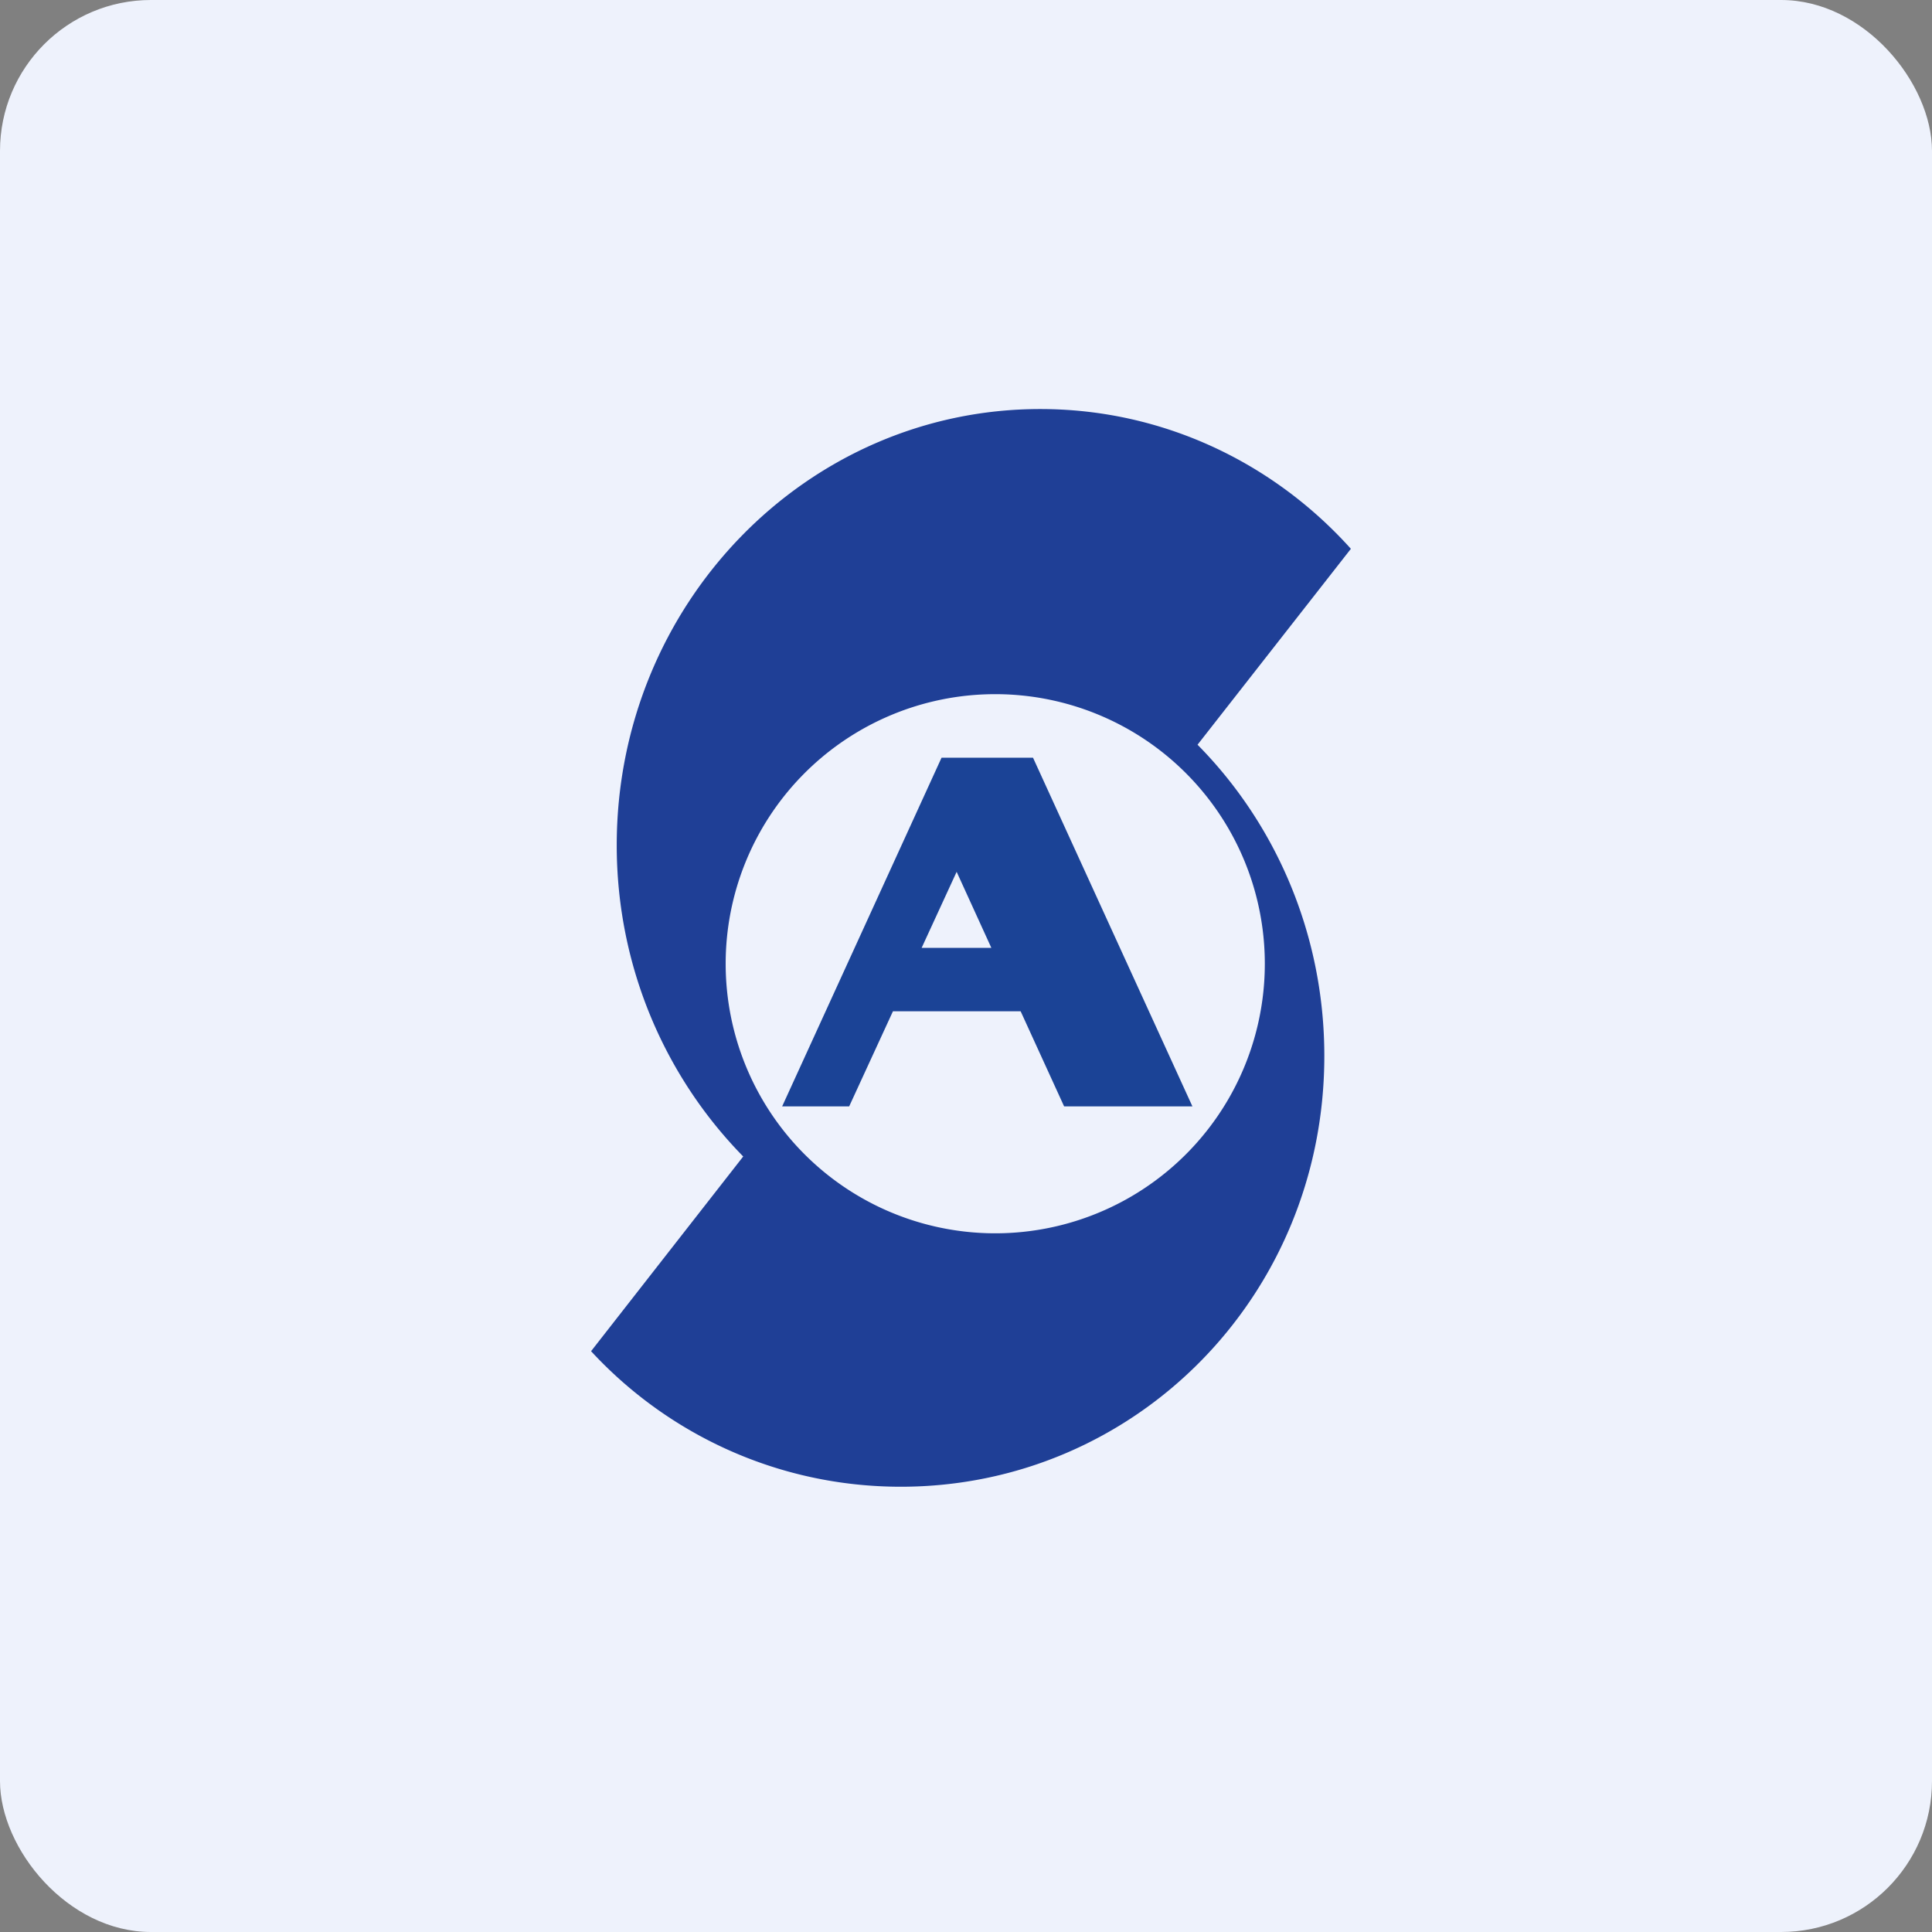
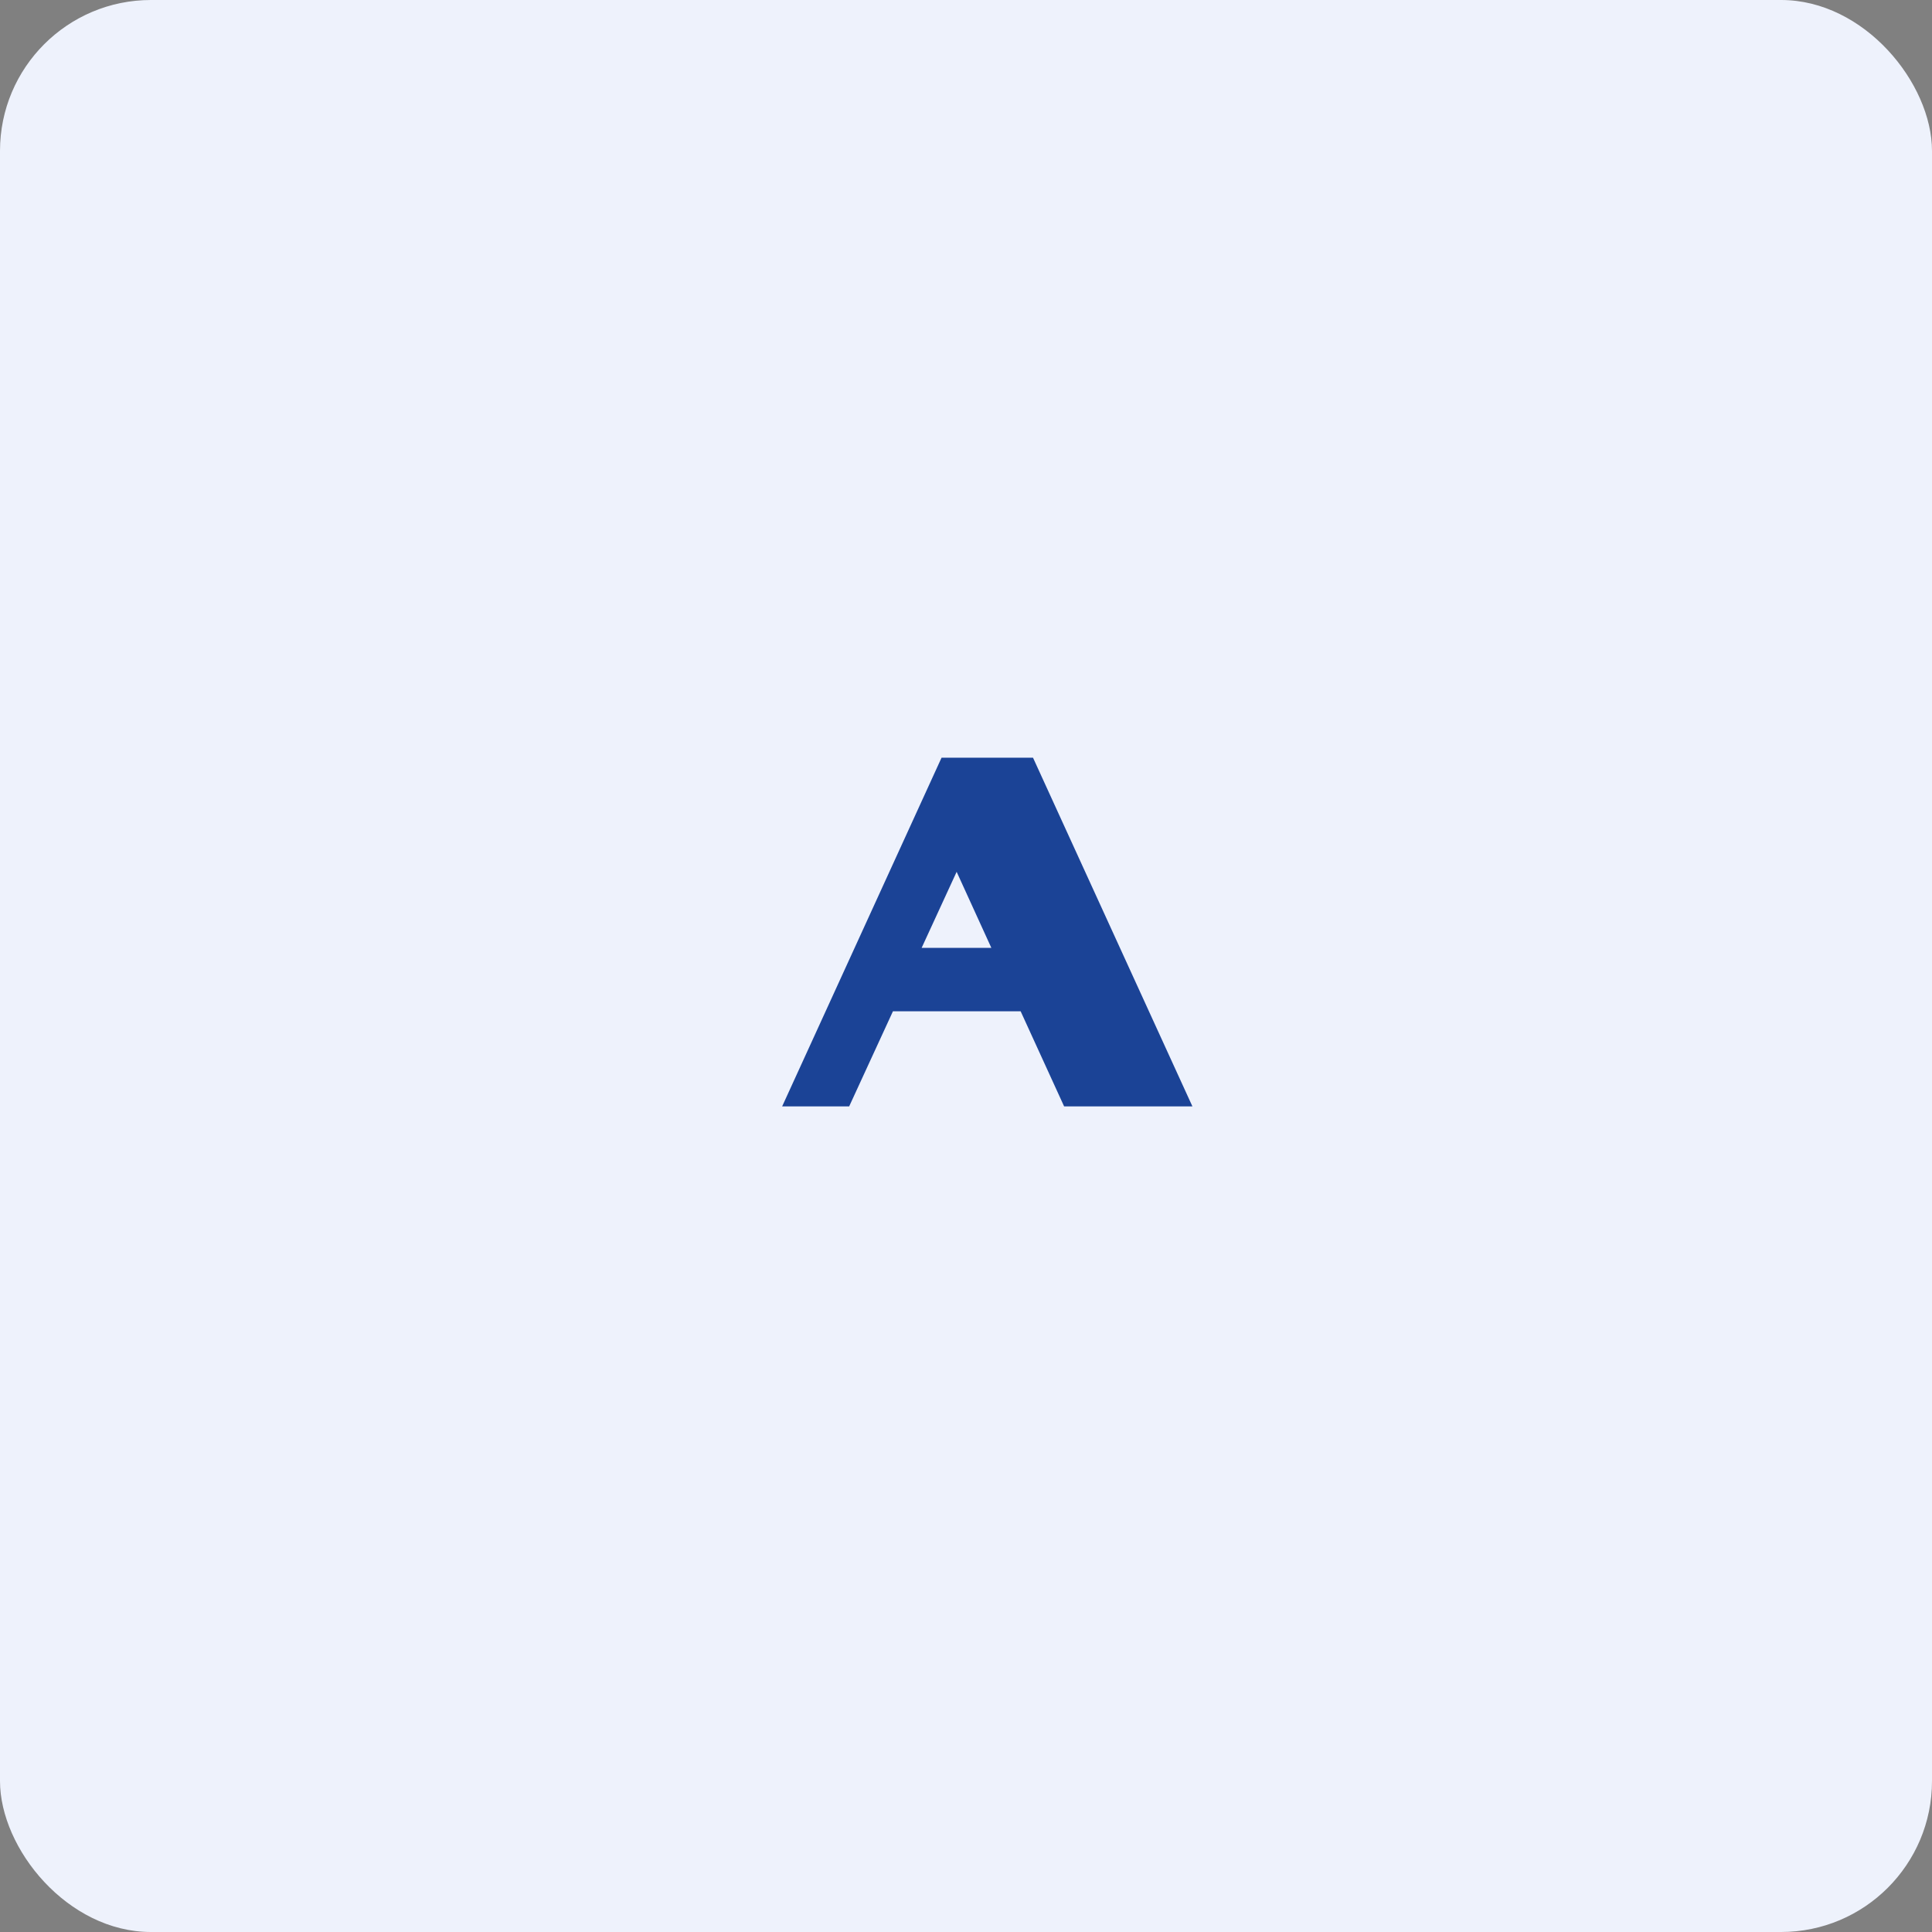
<svg xmlns="http://www.w3.org/2000/svg" width="64" height="64" viewBox="0 0 64 64">
  <rect x="0" y="0" width="64" height="64" fill="#808080" stroke="none" />
  <rect x="0" y="0" width="64" height="64" rx="5" ry="5" fill="#eef2fc" />
-   <path fill="#eef2fc" d="M 2.75,2 L 61.55,2 L 61.55,60.80 L 2.75,60.80 L 2.75,2" />
  <path d="M 25.91,36.65 L 31.19,25.10 L 34.22,25.10 L 39.50,36.65 L 35.25,36.65 L 33.81,33.50 L 29.58,33.50 L 28.13,36.65 L 25.92,36.65 L 25.91,36.65 M 30.53,31.40 L 32.84,31.40 L 31.69,28.88 L 30.53,31.40 L 30.53,31.40" fill="#1b4396" />
-   <path d="M 44.75,18.18 L 39.67,24.67 C 42.26,27.29 43.87,30.95 43.87,34.98 C 43.87,42.95 37.59,49.25 29.84,49.25 C 25.80,49.25 22.14,47.53 19.58,44.76 L 24.62,38.31 C 22.04,35.68 20.43,32.03 20.43,28 C 20.43,20.02 26.71,13.55 34.46,13.55 C 38.52,13.55 42.19,15.33 44.75,18.18 L 44.75,18.18 M 32.67,40.85 A 8.93,8.93 0 1,0 32.67,23 A 8.93,8.93 0 0,0 32.67,40.85" fill="#1f3f96" />
</svg>